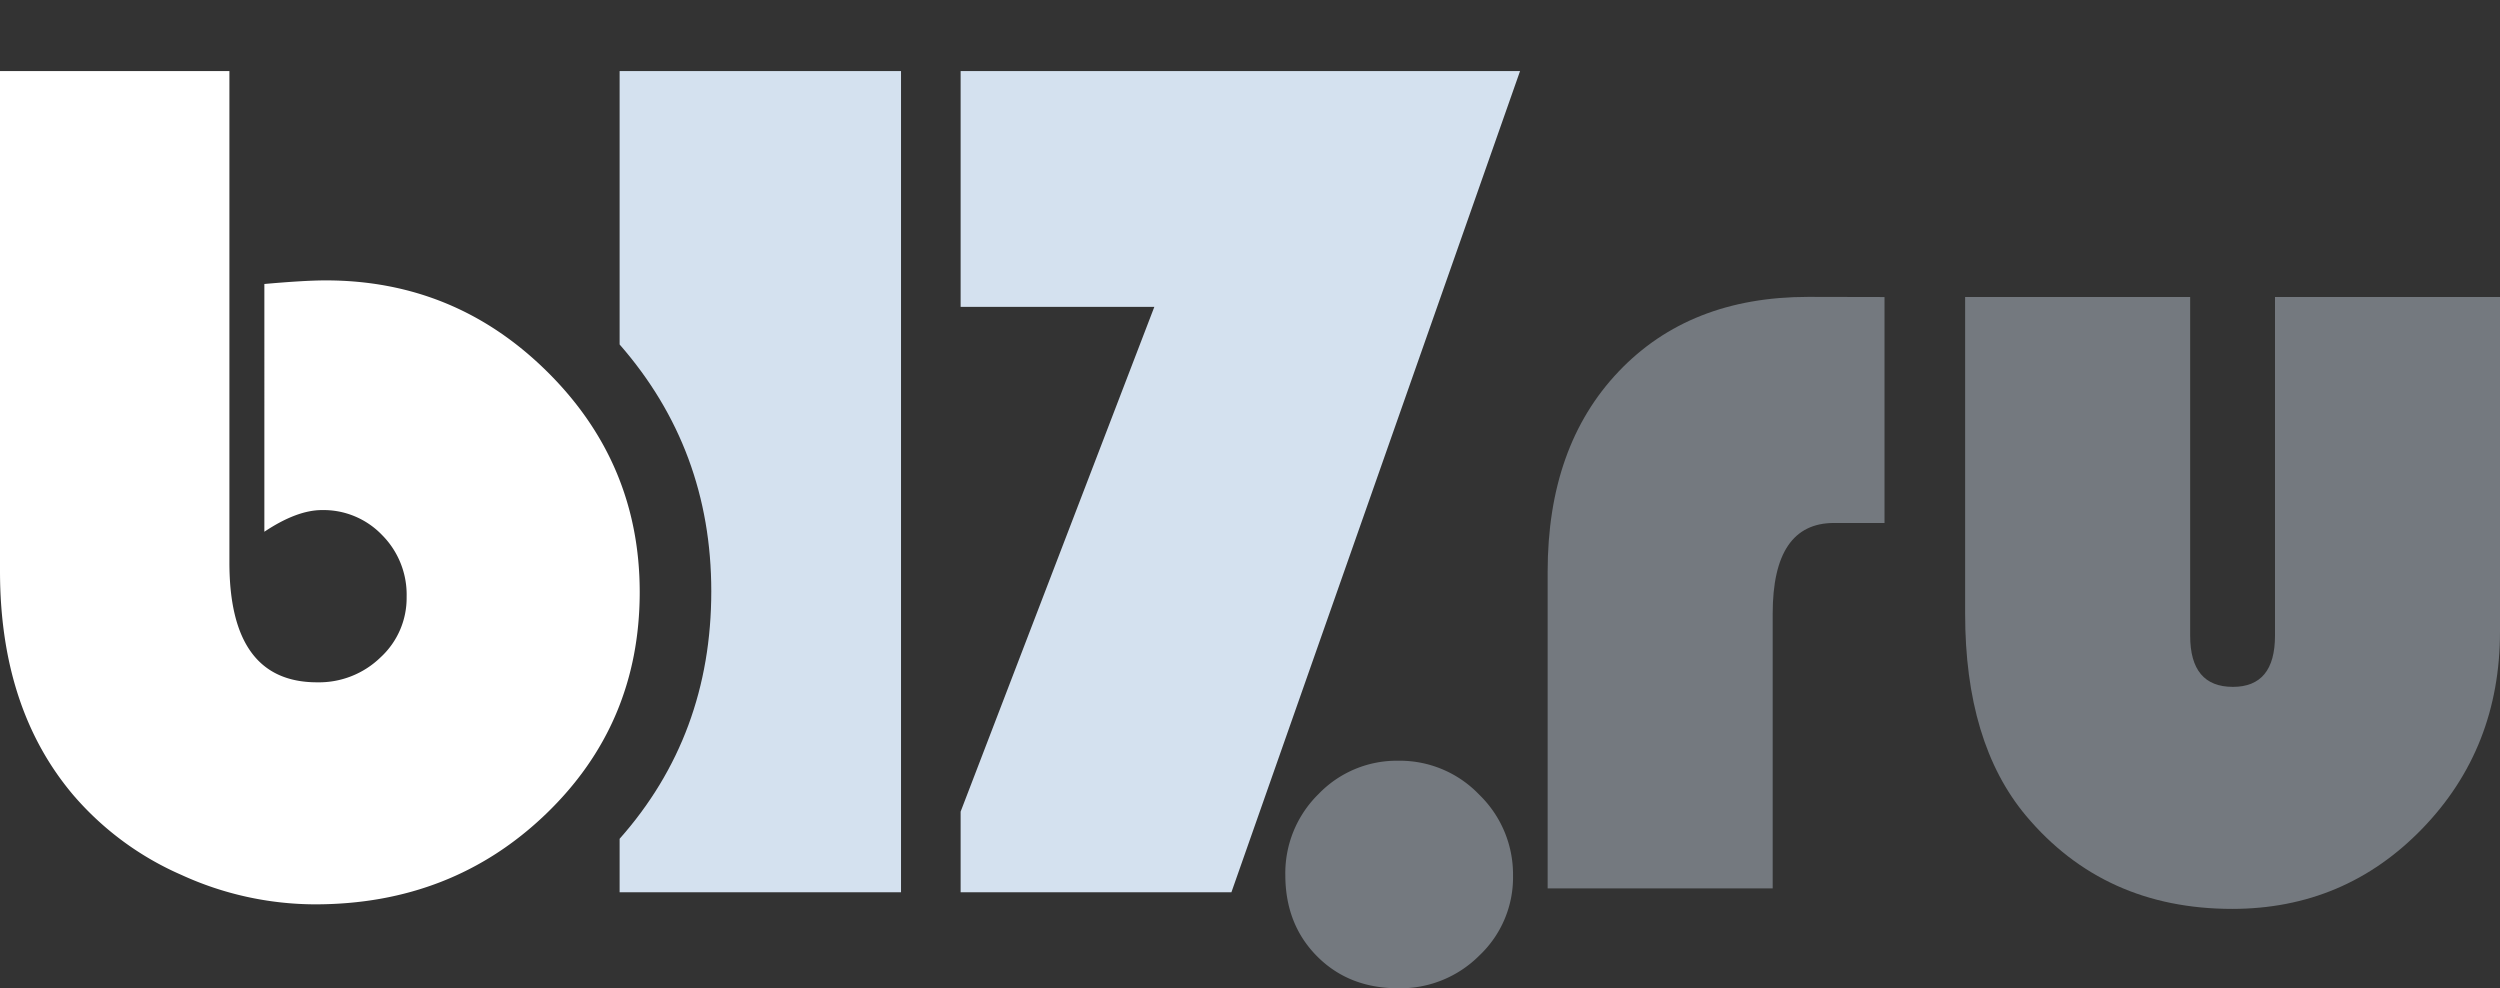
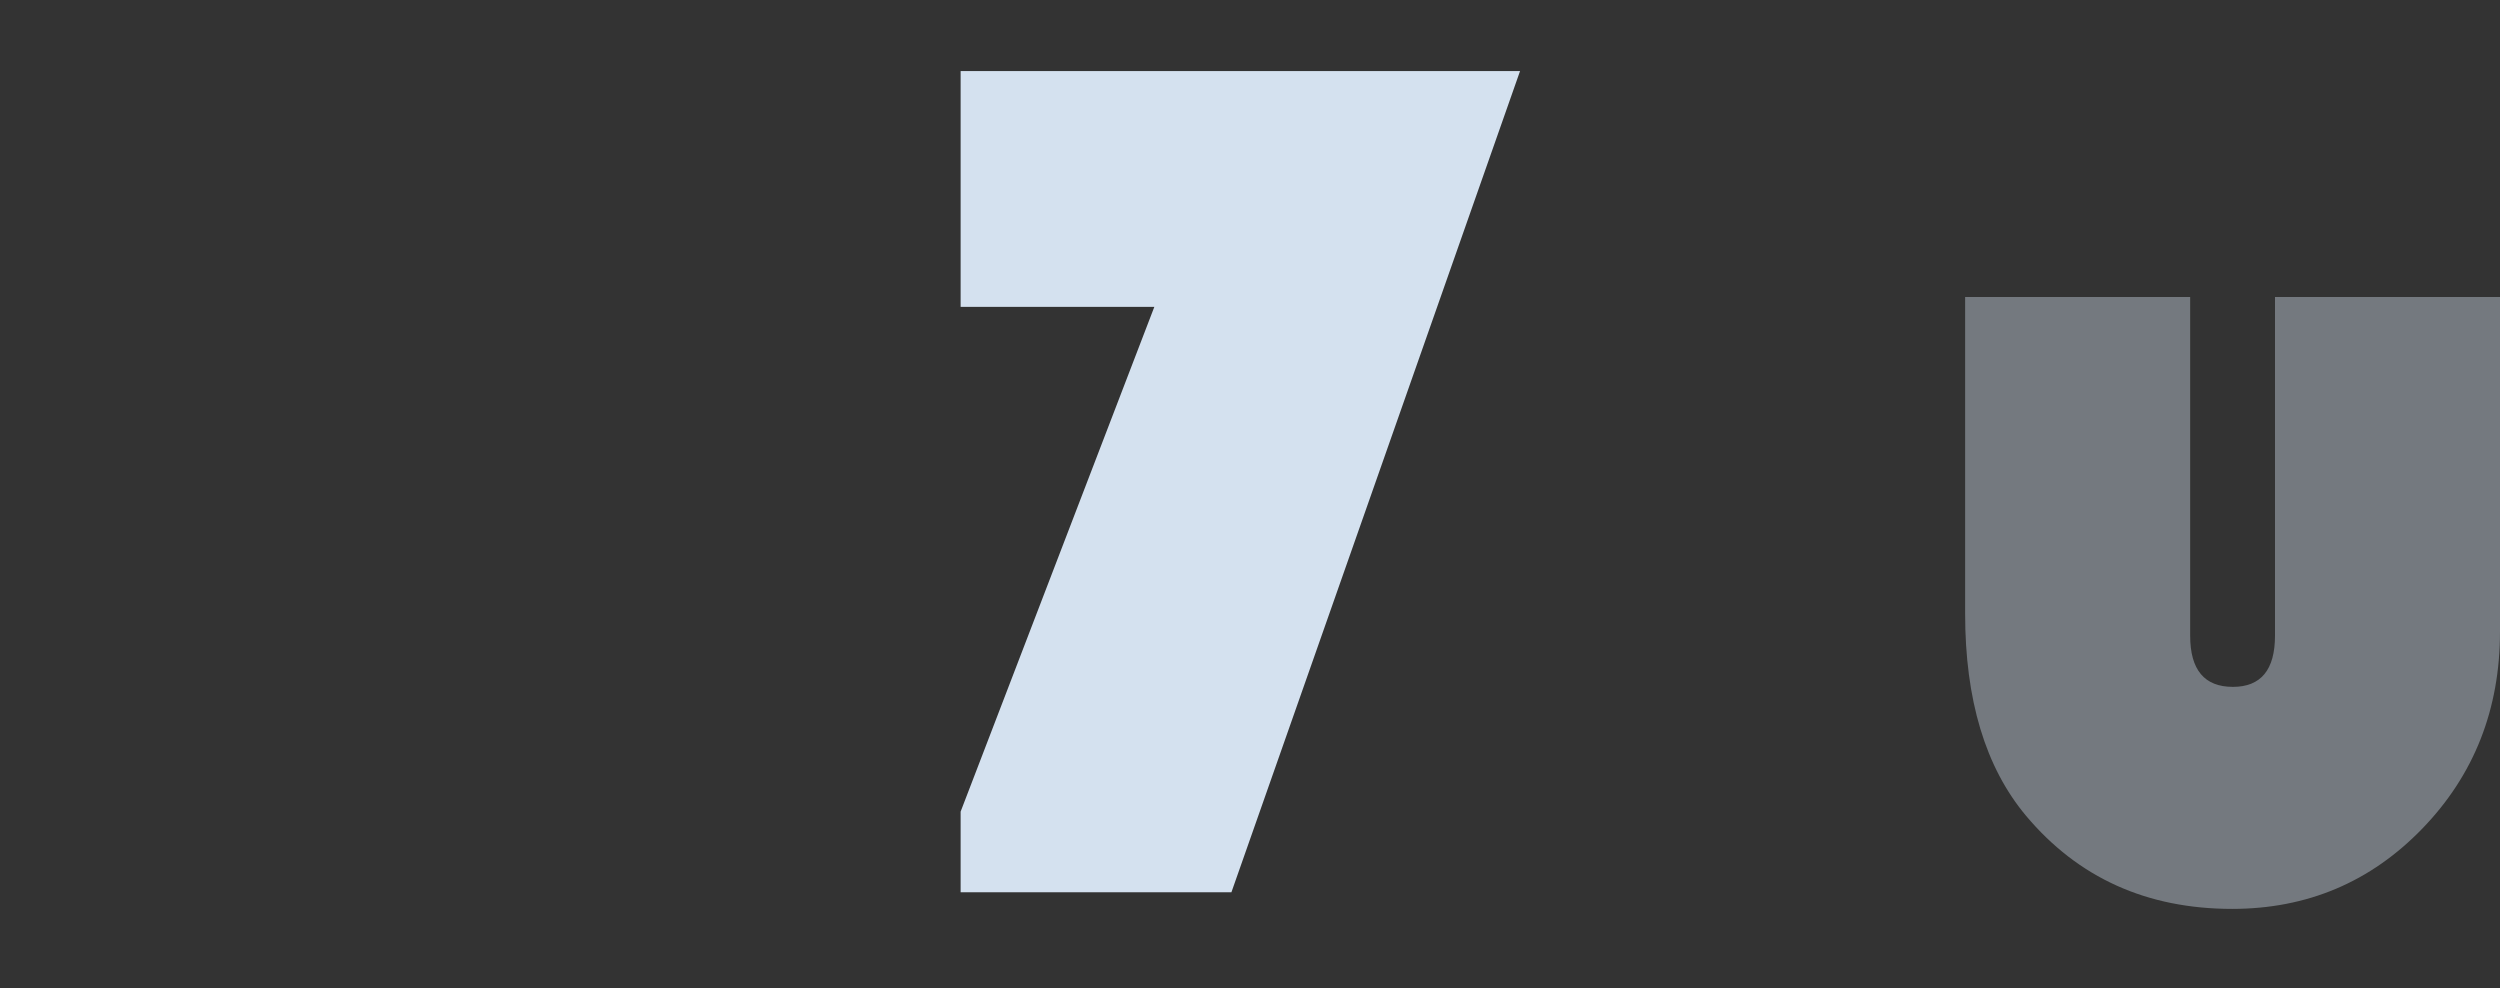
<svg xmlns="http://www.w3.org/2000/svg" id="Вектор" viewBox="0 0 647.21 255.85">
  <rect x="0" y="0" width="647.21" height="255.85" fill="#333333" stroke="none" />
  <defs>
    <style>.cls-1{fill:#fff;}.cls-2{fill:#d4e1ef;}.cls-3{opacity:0.4;}</style>
  </defs>
  <title>Монтажная область 1</title>
  <g id="b">
-     <path class="cls-1" d="M59.39,18.39V145.64q0,31,22.7,31a22.86,22.86,0,0,0,16.44-6.47,20.87,20.87,0,0,0,6.74-15.65,21.86,21.86,0,0,0-6.35-16,21,21,0,0,0-15.56-6.47q-6.51,0-14.92,5.61V73.52q10.47-.93,15.87-.93,33.51,0,57.4,23.68t23.9,57q0,34.11-24.29,57.47T81.61,234.12a83.48,83.48,0,0,1-34.69-7.64,77.83,77.83,0,0,1-27.87-20.56Q0,183.5,0,147.82V18.39Z" />
-   </g>
-   <path id="_1" data-name="1" class="cls-2" d="M160.41,18.39V89.18q23.73,27.15,23.73,63.89,0,37.29-23.73,64.08V231h72.85V18.39Z" />
+     </g>
  <g id="_7" data-name="7">
    <polygon class="cls-2" points="248.69 18.39 248.69 79.44 298.84 79.44 248.69 210.12 248.69 231 318.79 231 393.52 18.39 248.69 18.39" />
  </g>
  <g id="_." data-name="." class="cls-3">
-     <path class="cls-2" d="M362.06,196.94a28.43,28.43,0,0,1,20.9,8.8,28.74,28.74,0,0,1,8.74,21A27.78,27.78,0,0,1,383,247.35a28.87,28.87,0,0,1-21,8.5q-12.78,0-21-8.25t-8.25-21a28.68,28.68,0,0,1,8.56-21A28.09,28.09,0,0,1,362.06,196.94Z" />
-   </g>
+     </g>
  <g id="ru" class="cls-3">
-     <path class="cls-2" d="M487.87,76.9v58.49H474.81q-15.88,0-15.89,23.47V230H400.66V148q0-32.49,18.38-51.82t49.07-19.32Z" />
    <path class="cls-2" d="M508.74,76.89H567v87.69q0,13.24,11.06,13.24,10.89,0,10.9-13.24V76.89h58.25v86.6q0,30.22-20.09,51T577.9,235.3q-33.18,0-53.43-24.15-15.74-18.84-15.73-52.33Z" />
  </g>
</svg>